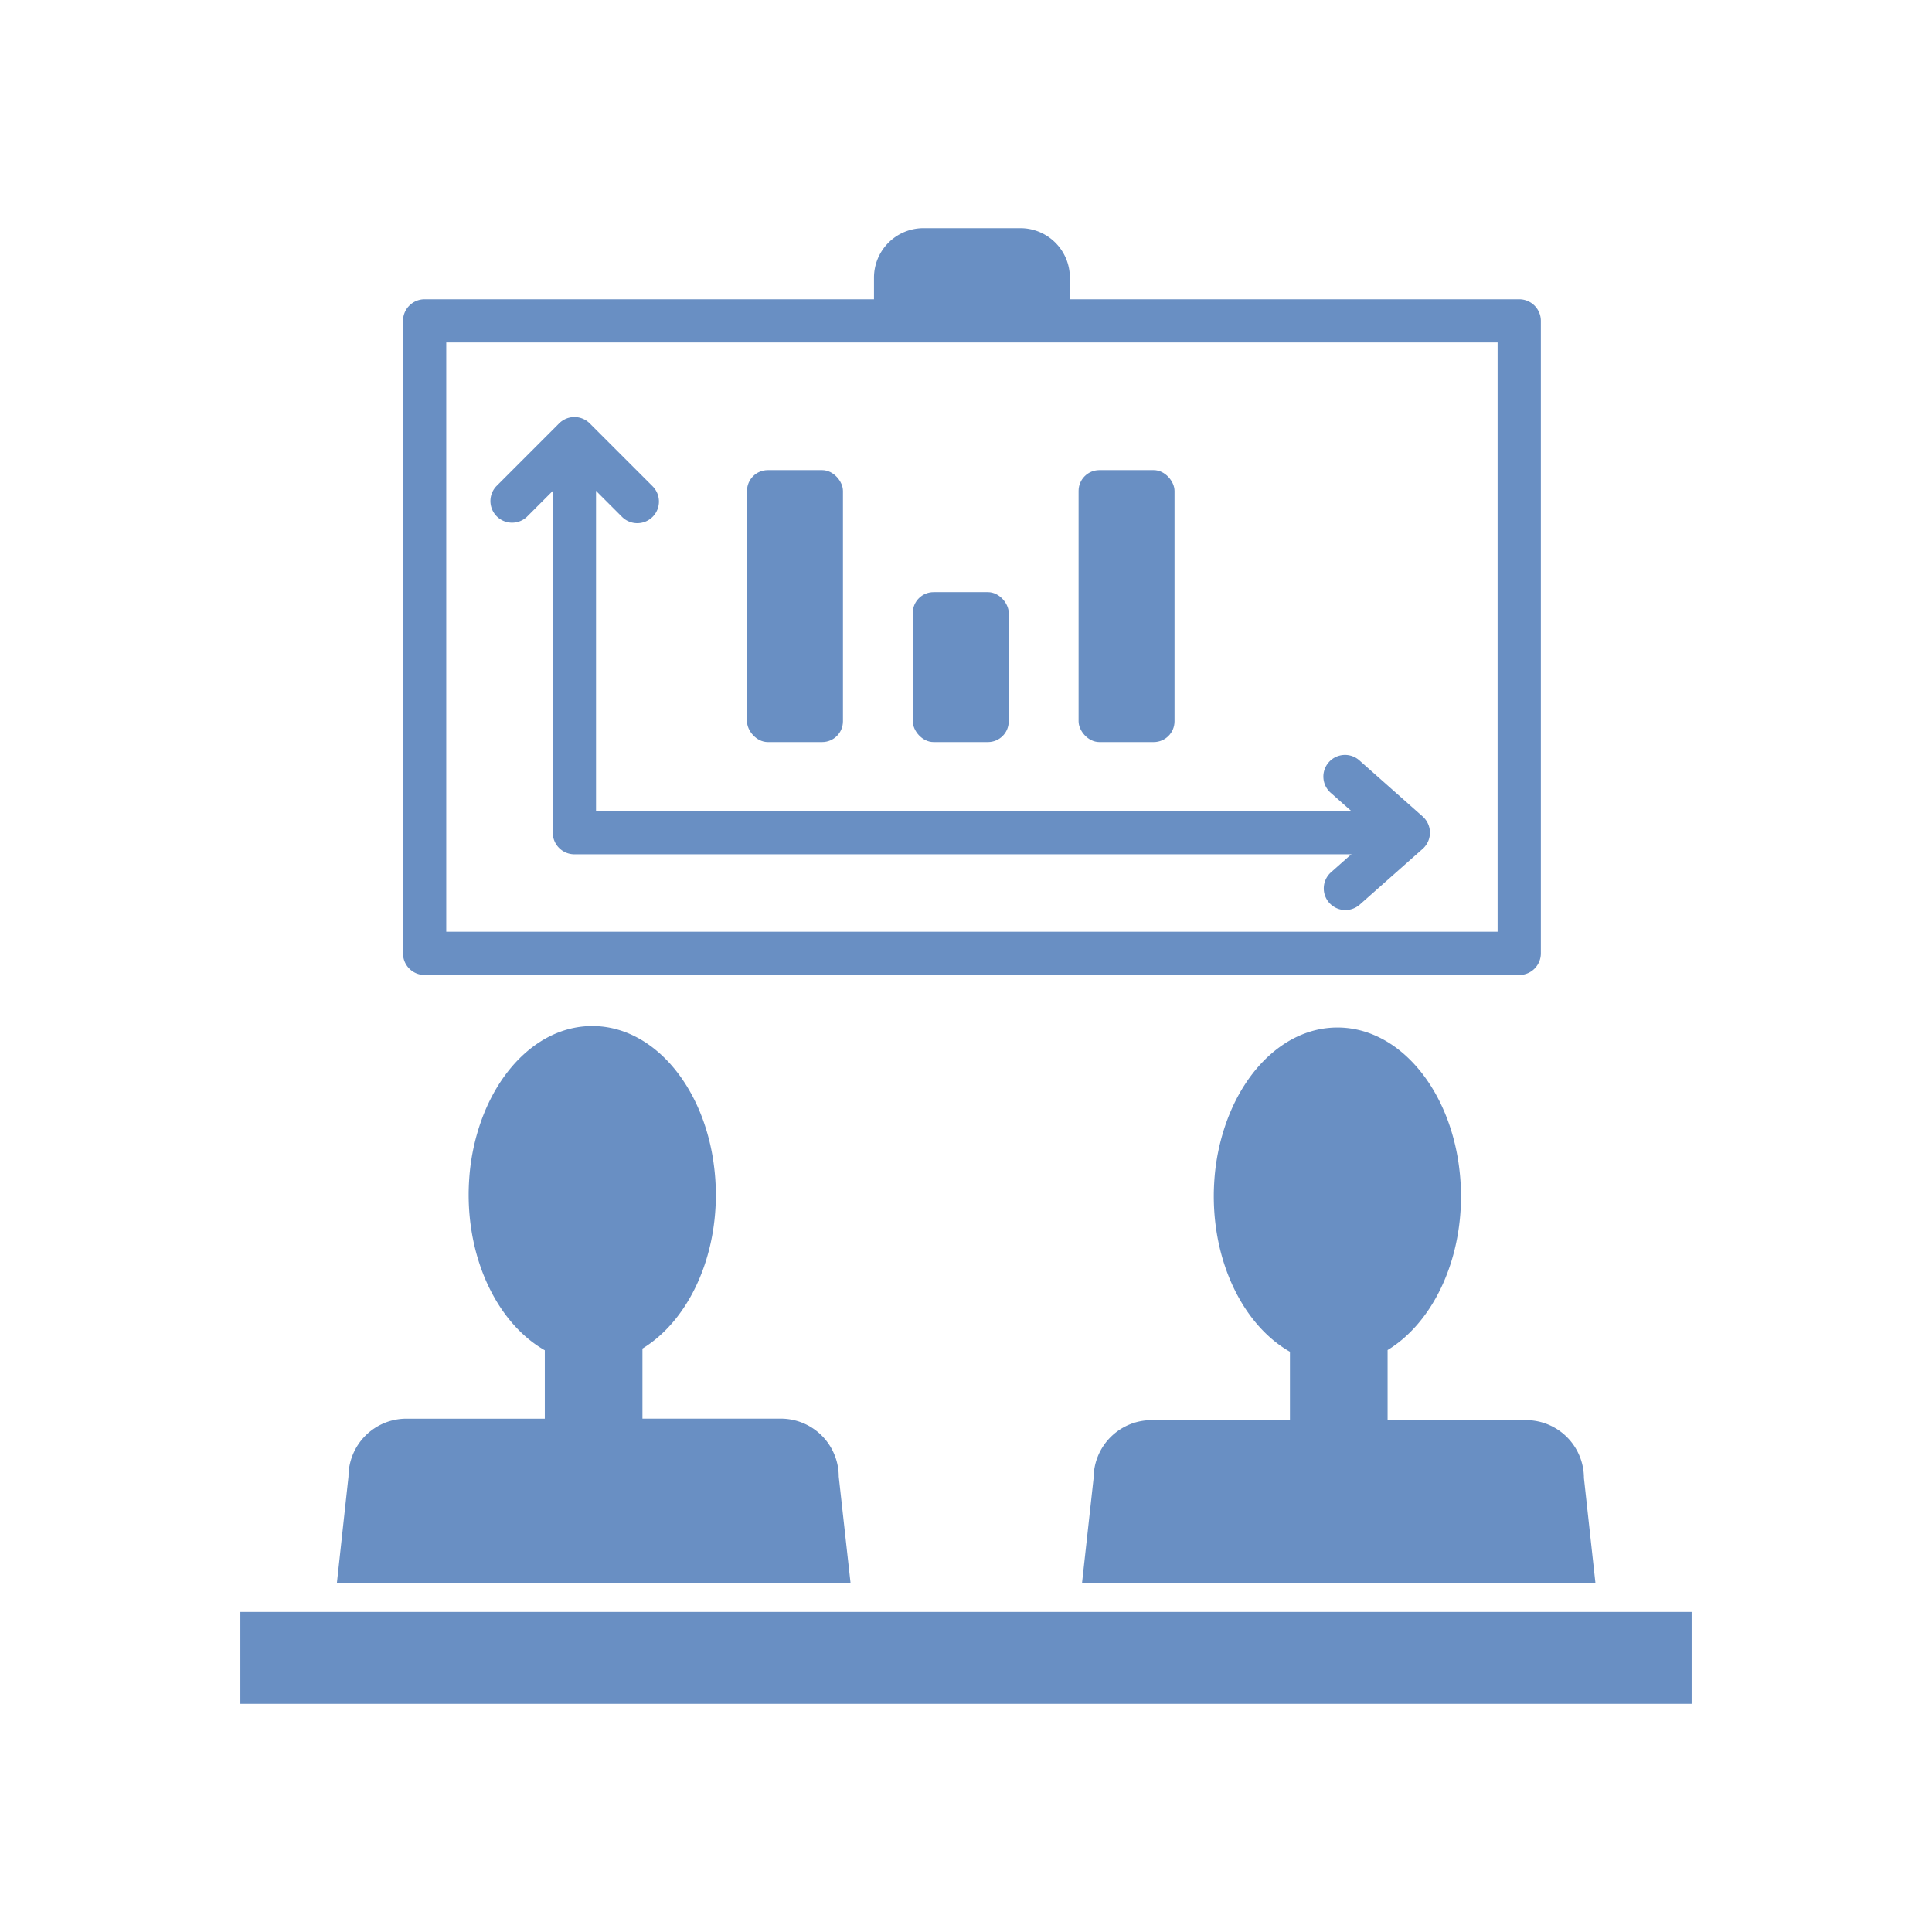
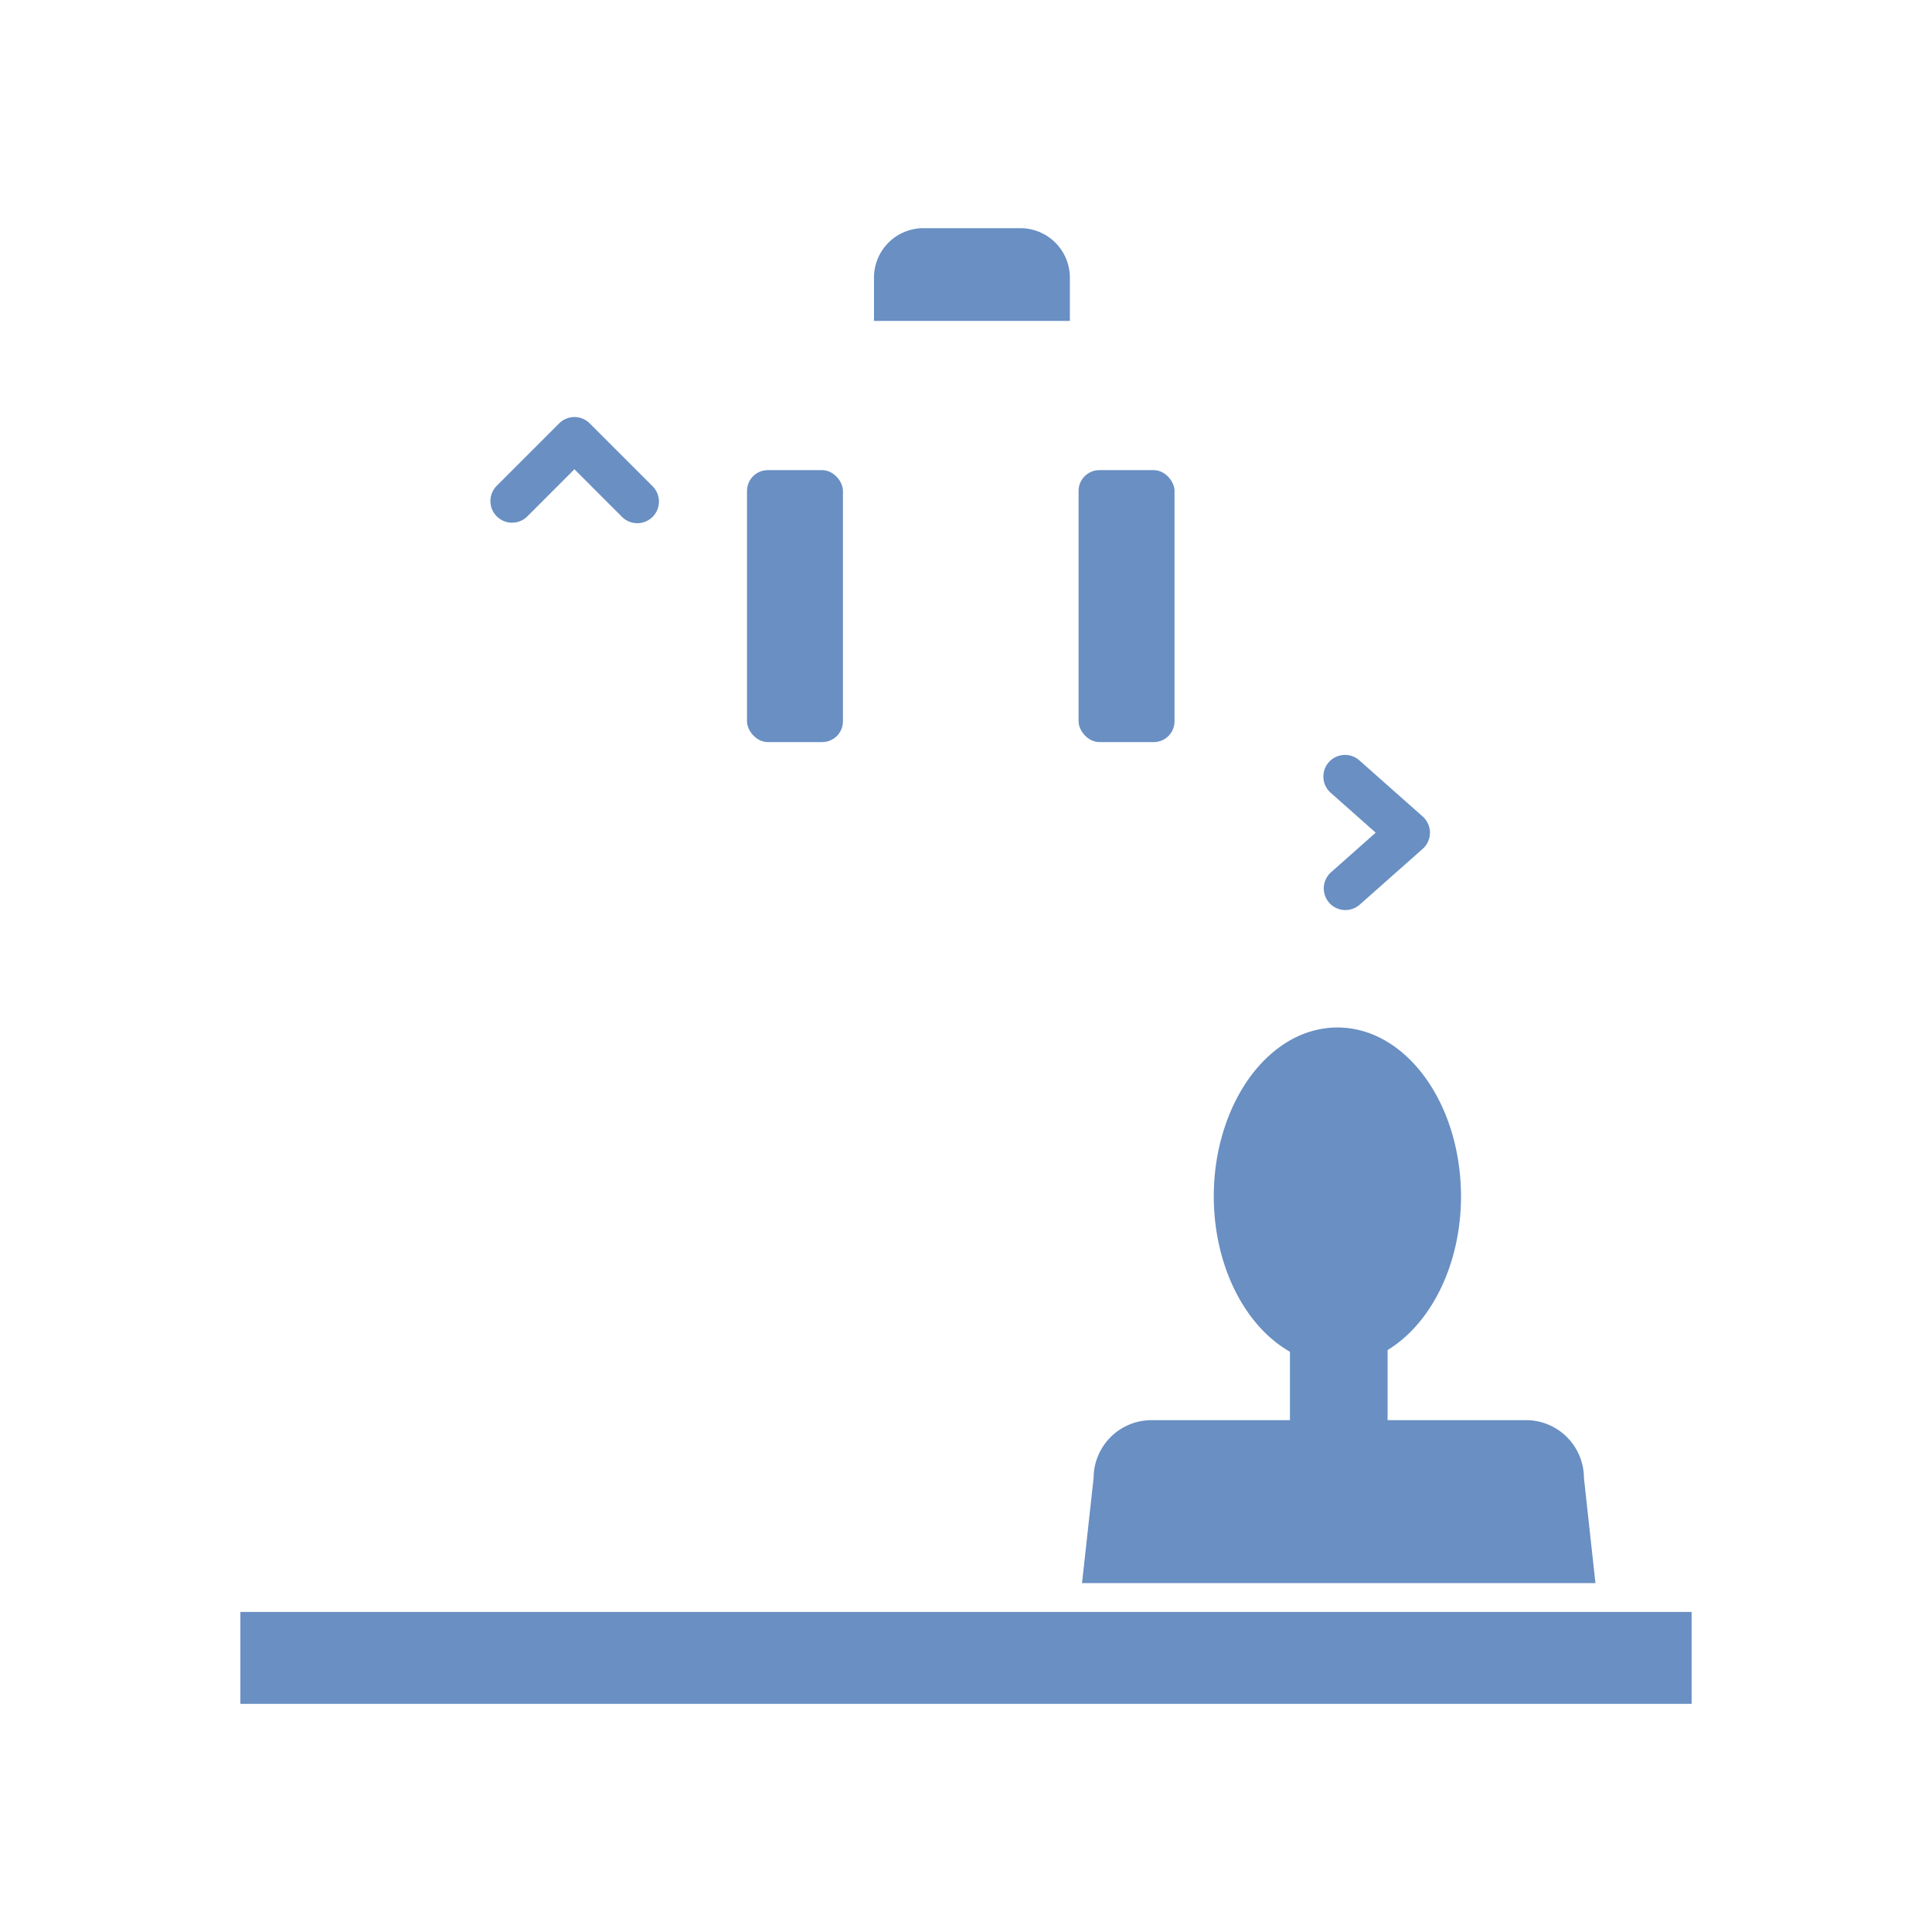
<svg xmlns="http://www.w3.org/2000/svg" width="100" height="100" viewBox="0 0 100 100">
  <g data-name="Group 2006-inner">
    <g data-name="Group 1965">
      <g data-name="Group 1964">
        <g data-name="Group 1963">
          <g data-name="Group 1962">
-             <path data-name="Path 5448" d="M78.636 50.465H21.978a1.119 1.119 0 01-1.119-1.119V16.609a1.119 1.119 0 011.119-1.119h56.657a1.119 1.119 0 011.12 1.119v32.737a1.119 1.119 0 01-1.119 1.119zm-55.538-2.239h54.418v-30.5H23.098z" fill="#698fc3" />
-           </g>
+             </g>
        </g>
      </g>
    </g>
    <g data-name="Group 1969">
      <g data-name="Group 1968">
        <g data-name="Group 1967">
          <g data-name="Group 1966">
-             <path data-name="Path 5449" d="M43.413 76.429a3 3 0 00-2.995-3h-7.165v-3.628c2.238-1.359 3.8-4.413 3.8-7.969a11.844 11.844 0 00-.1-1.506 11.075 11.075 0 00-.513-2.21c-1.022-2.959-3.226-5.009-5.784-5.009s-4.76 2.05-5.784 5.009a11.188 11.188 0 00-.584 2.877c-.019.277-.031.556-.031.84 0 3.632 1.628 6.743 3.942 8.057v3.541h-7.167a3 3 0 00-2.995 3l-.6 5.509h26.587z" fill="#698fc3" />
-           </g>
+             </g>
        </g>
      </g>
    </g>
    <g data-name="Group 1973">
      <g data-name="Group 1972">
        <g data-name="Group 1971">
          <g data-name="Group 1970">
            <path data-name="Path 5450" d="M81.984 76.501a3 3 0 00-2.995-2.995h-7.167v-3.628c2.238-1.359 3.8-4.413 3.8-7.969a11.848 11.848 0 00-.1-1.507 11.082 11.082 0 00-.513-2.21c-1.023-2.959-3.226-5.009-5.784-5.009s-4.76 2.051-5.784 5.009a11.188 11.188 0 00-.585 2.877c-.019.276-.031.556-.031.84 0 3.632 1.628 6.742 3.942 8.057v3.541H59.6a3 3 0 00-2.995 2.995l-.6 5.438H82.58z" fill="#698fc3" />
          </g>
        </g>
      </g>
    </g>
    <g data-name="Group 1977">
      <g data-name="Group 1976">
        <g data-name="Group 1975">
          <g data-name="Group 1974">
            <path data-name="Path 5451" d="M82.58 83.433H12.442v4.758h75.116v-4.758z" fill="#698fc3" />
          </g>
        </g>
      </g>
    </g>
    <g data-name="Group 1981">
      <g data-name="Group 1980">
        <g data-name="Group 1979">
          <g data-name="Group 1978">
            <path data-name="Rectangle 27" d="M47.799 11.81h5.015a2.562 2.562 0 012.562 2.562v2.238H45.237v-2.238a2.562 2.562 0 012.562-2.562z" fill="#698fc3" />
          </g>
        </g>
      </g>
    </g>
    <g data-name="Group 1985">
      <g data-name="Group 1984">
        <g data-name="Group 1983">
          <g data-name="Group 1982">
            <path data-name="Path 5452" d="M32.988 27.08a1.116 1.116 0 01-.792-.327l-2.464-2.464-2.463 2.464a1.12 1.12 0 01-1.583-1.583l3.255-3.255a1.119 1.119 0 011.583 0l3.255 3.255a1.119 1.119 0 01-.791 1.91z" fill="#698fc3" />
          </g>
        </g>
      </g>
    </g>
    <g data-name="Group 1989">
      <g data-name="Group 1988">
        <g data-name="Group 1987">
          <g data-name="Group 1986">
            <path data-name="Path 5453" d="M69.64 47.104a1.119 1.119 0 01-.743-1.958l2.309-2.047-2.309-2.047a1.12 1.12 0 111.485-1.676l3.255 2.885a1.12 1.12 0 010 1.676l-3.255 2.885a1.118 1.118 0 01-.742.282z" fill="#698fc3" />
          </g>
        </g>
      </g>
    </g>
    <g data-name="Group 1993">
      <g data-name="Group 1992">
        <g data-name="Group 1991">
          <g data-name="Group 1990">
            <rect data-name="Rectangle 28" width="4.966" height="14.076" rx="1.075" fill="#698fc3" transform="translate(38.665 24.334)" />
          </g>
        </g>
      </g>
    </g>
    <g data-name="Group 1997">
      <g data-name="Group 1996">
        <g data-name="Group 1995">
          <g data-name="Group 1994">
-             <rect data-name="Rectangle 29" width="4.966" height="7.761" rx="1.075" fill="#698fc3" transform="translate(47.246 30.649)" />
-           </g>
+             </g>
        </g>
      </g>
    </g>
    <g data-name="Group 2001">
      <g data-name="Group 2000">
        <g data-name="Group 1999">
          <g data-name="Group 1998">
            <rect data-name="Rectangle 30" width="4.966" height="14.076" rx="1.075" fill="#698fc3" transform="translate(55.827 24.334)" />
          </g>
        </g>
      </g>
    </g>
    <g data-name="Group 2005">
      <g data-name="Group 2004">
        <g data-name="Group 2003">
          <g data-name="Group 2002">
-             <path data-name="Path 5454" d="M72.895 44.219H29.731a1.12 1.12 0 01-1.12-1.119V22.707a1.12 1.12 0 012.239 0v19.274h42.044a1.12 1.12 0 010 2.239z" fill="#698fc3" />
-           </g>
+             </g>
        </g>
      </g>
    </g>
  </g>
  <path data-name="Group 2006-area" fill="none" d="M0 0h100v100H0z" />
</svg>